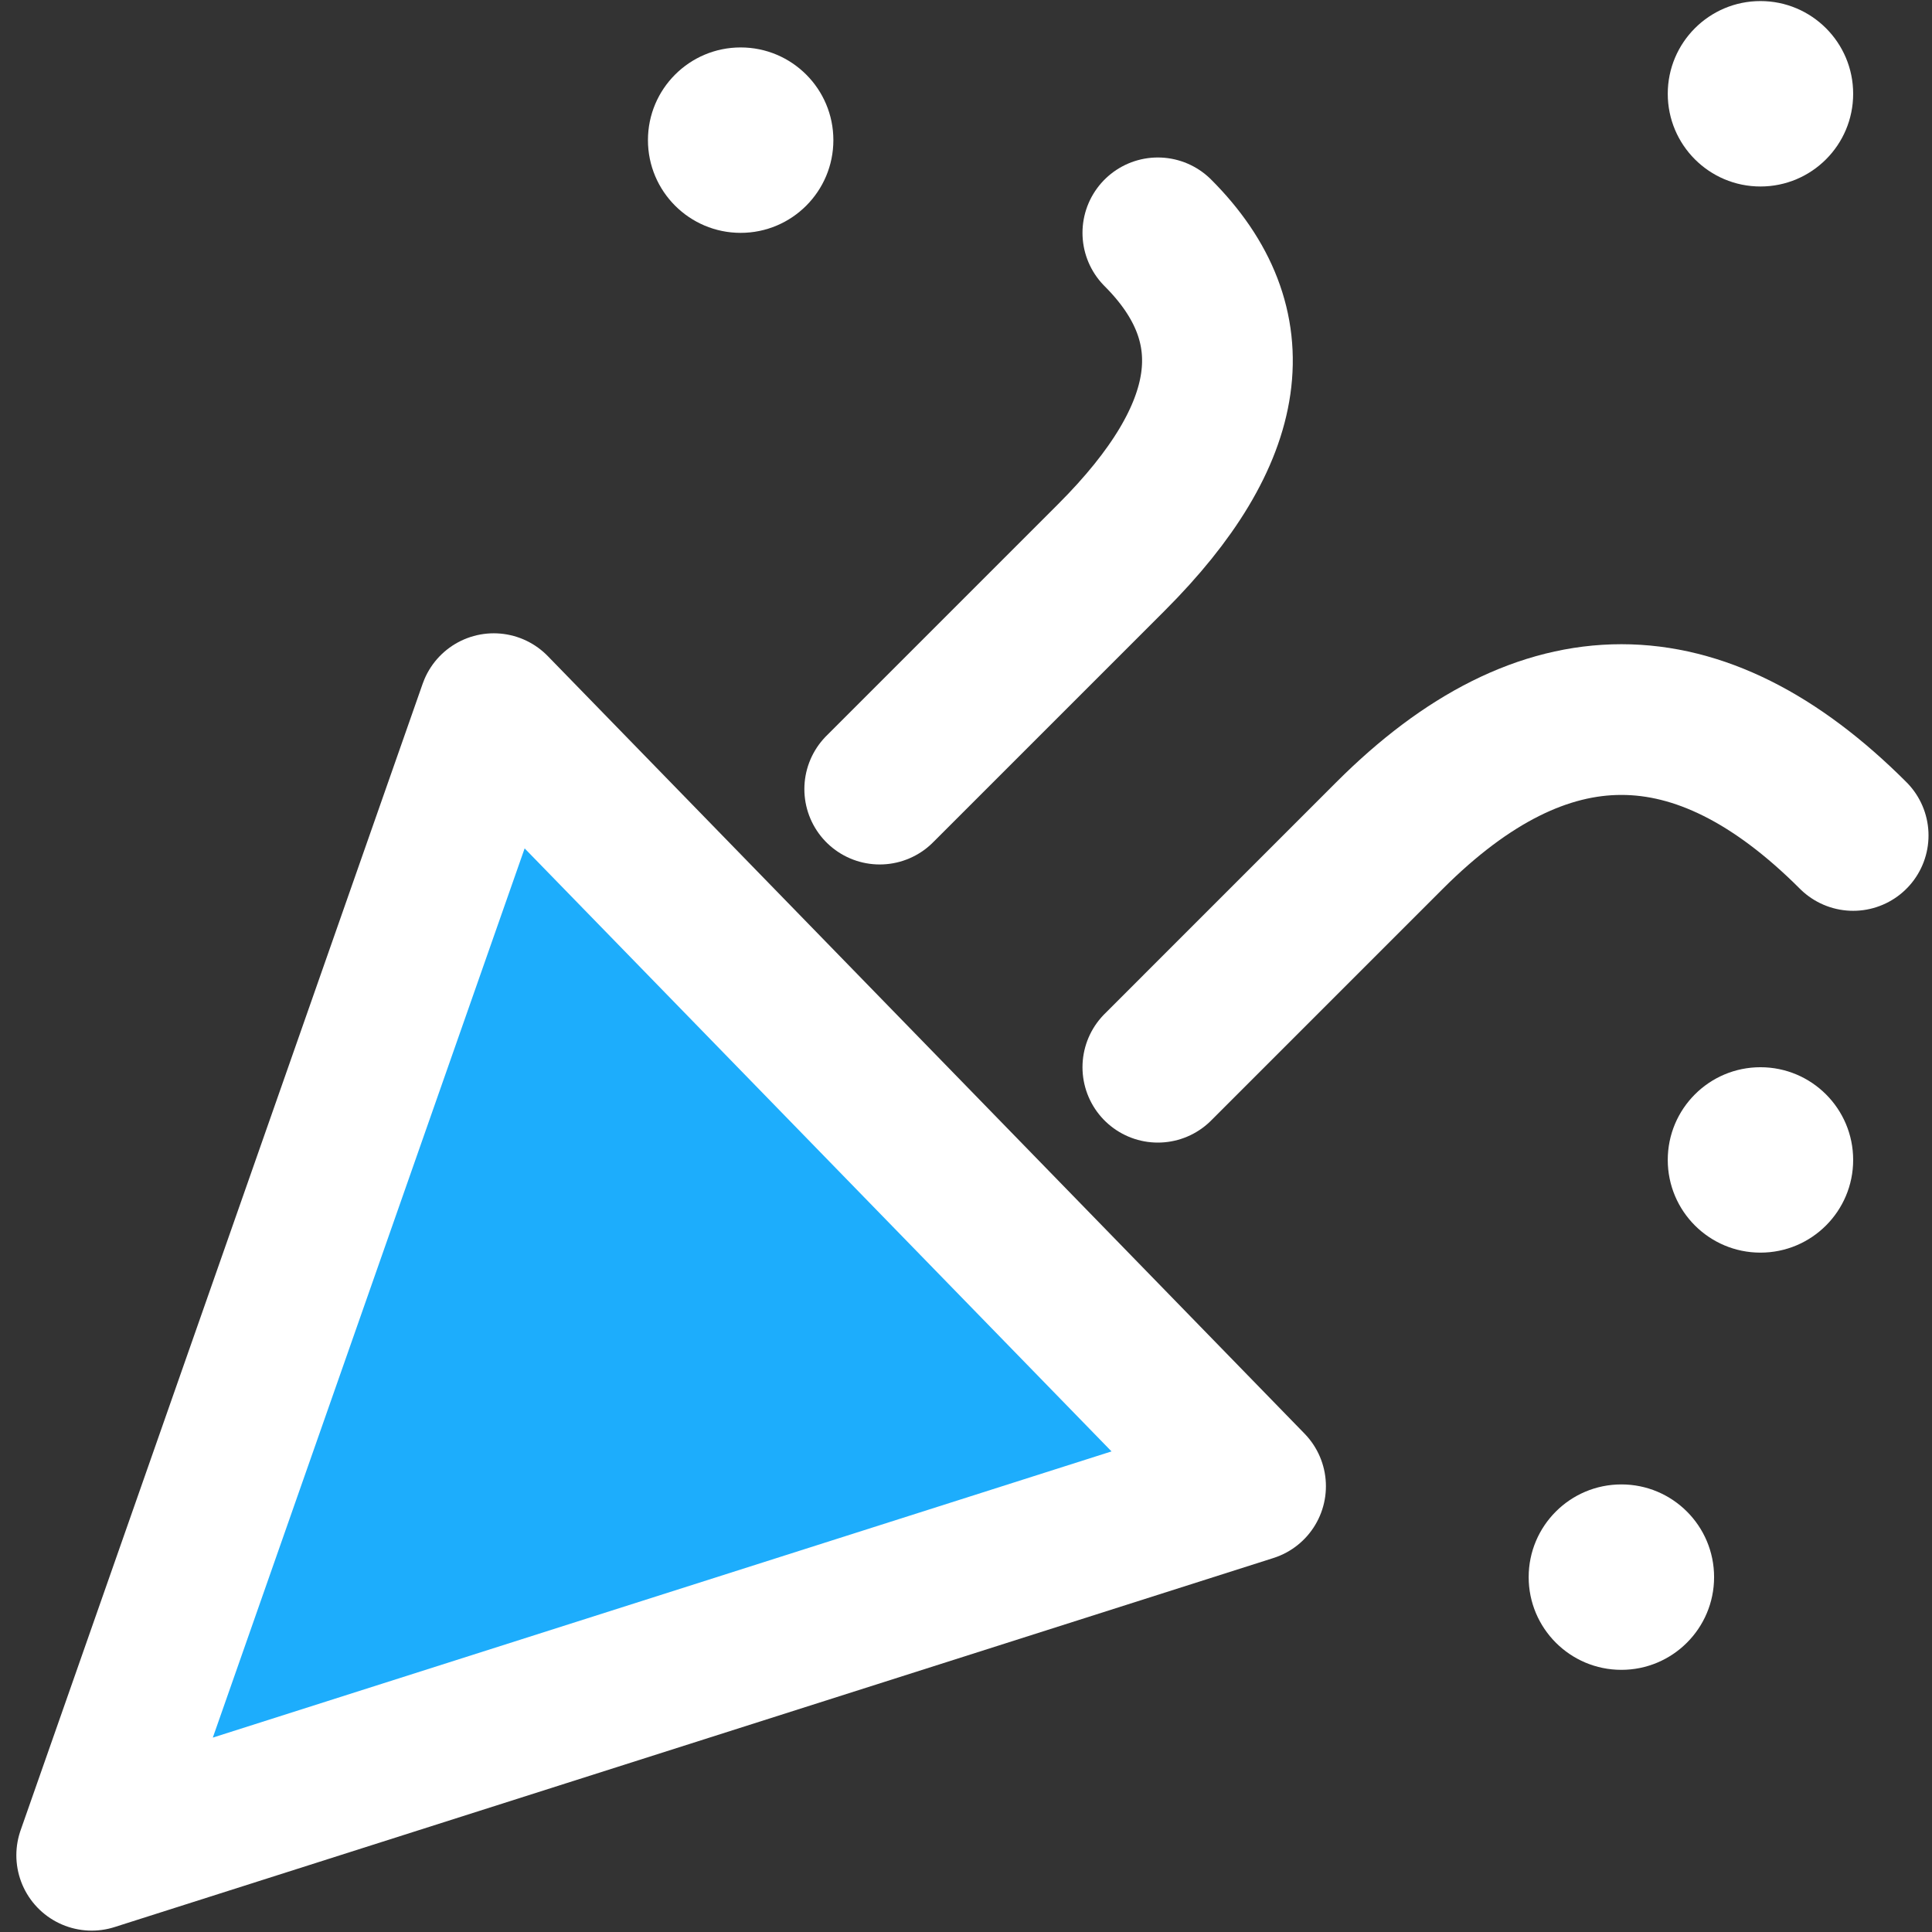
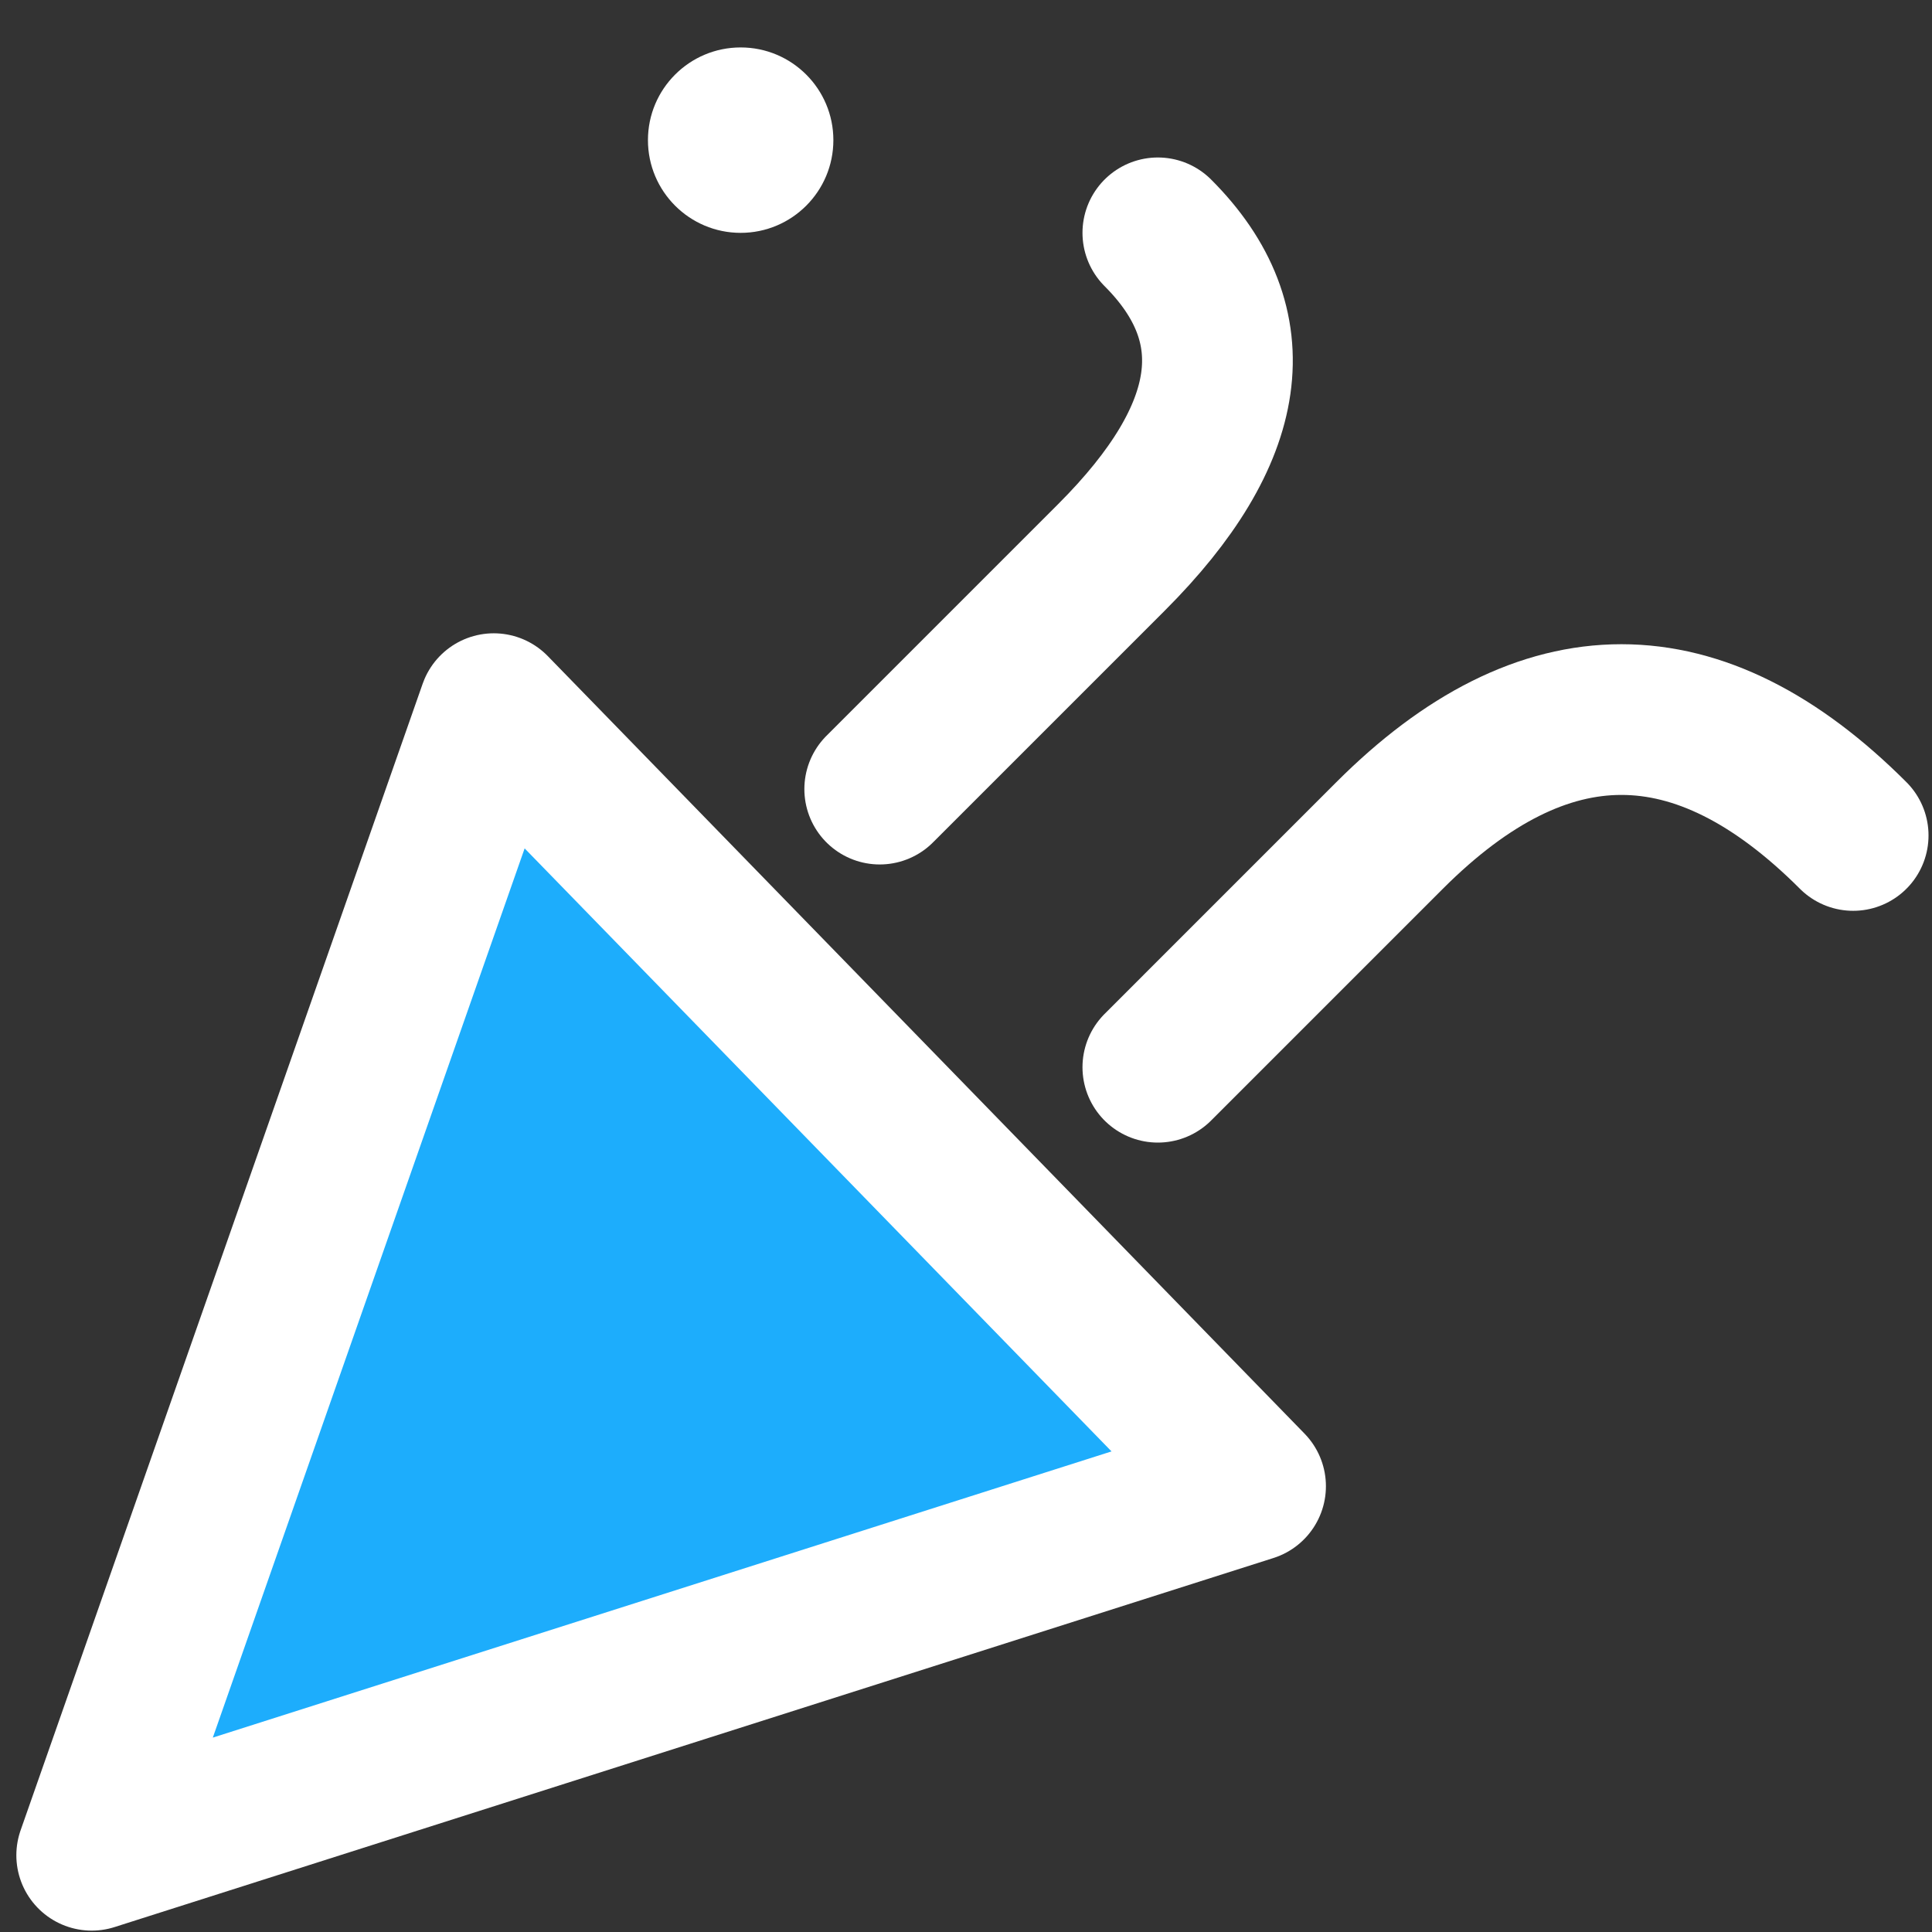
<svg xmlns="http://www.w3.org/2000/svg" width="114" height="114" viewBox="0 0 114 114" fill="none">
  <rect x="0" y="0" width="114" height="114" fill="#333333" stroke="none" />
  <path d="M5.411 109.472L29.136 41.815L73.791 87.696L5.411 109.472Z" fill="#1DADFC" stroke="white" stroke-width="8.893" stroke-linejoin="round" />
  <path d="M51.909 46.562L65.585 32.886C72.879 25.592 73.79 19.21 68.32 13.739" stroke="white" stroke-width="8.893" stroke-linecap="round" stroke-linejoin="round" />
  <path d="M68.32 62.973L81.996 49.297C91.113 40.18 100.231 40.18 109.348 49.297" stroke="white" stroke-width="8.893" stroke-linecap="round" stroke-linejoin="round" />
  <path d="M43.704 13.74C46.725 13.74 49.174 11.29 49.174 8.269C49.174 5.248 46.725 2.799 43.704 2.799C40.683 2.799 38.233 5.248 38.233 8.269C38.233 11.29 40.683 13.74 43.704 13.74Z" fill="white" />
-   <path d="M103.878 11.004C106.899 11.004 109.348 8.555 109.348 5.534C109.348 2.513 106.899 0.063 103.878 0.063C100.857 0.063 98.408 2.513 98.408 5.534C98.408 8.555 100.857 11.004 103.878 11.004Z" fill="white" />
-   <path d="M103.878 73.913C106.899 73.913 109.348 71.464 109.348 68.443C109.348 65.422 106.899 62.973 103.878 62.973C100.857 62.973 98.408 65.422 98.408 68.443C98.408 71.464 100.857 73.913 103.878 73.913Z" fill="white" />
-   <path d="M95.672 98.531C98.693 98.531 101.142 96.081 101.142 93.06C101.142 90.039 98.693 87.59 95.672 87.59C92.651 87.59 90.201 90.039 90.201 93.06C90.201 96.081 92.651 98.531 95.672 98.531Z" fill="white" />
</svg>